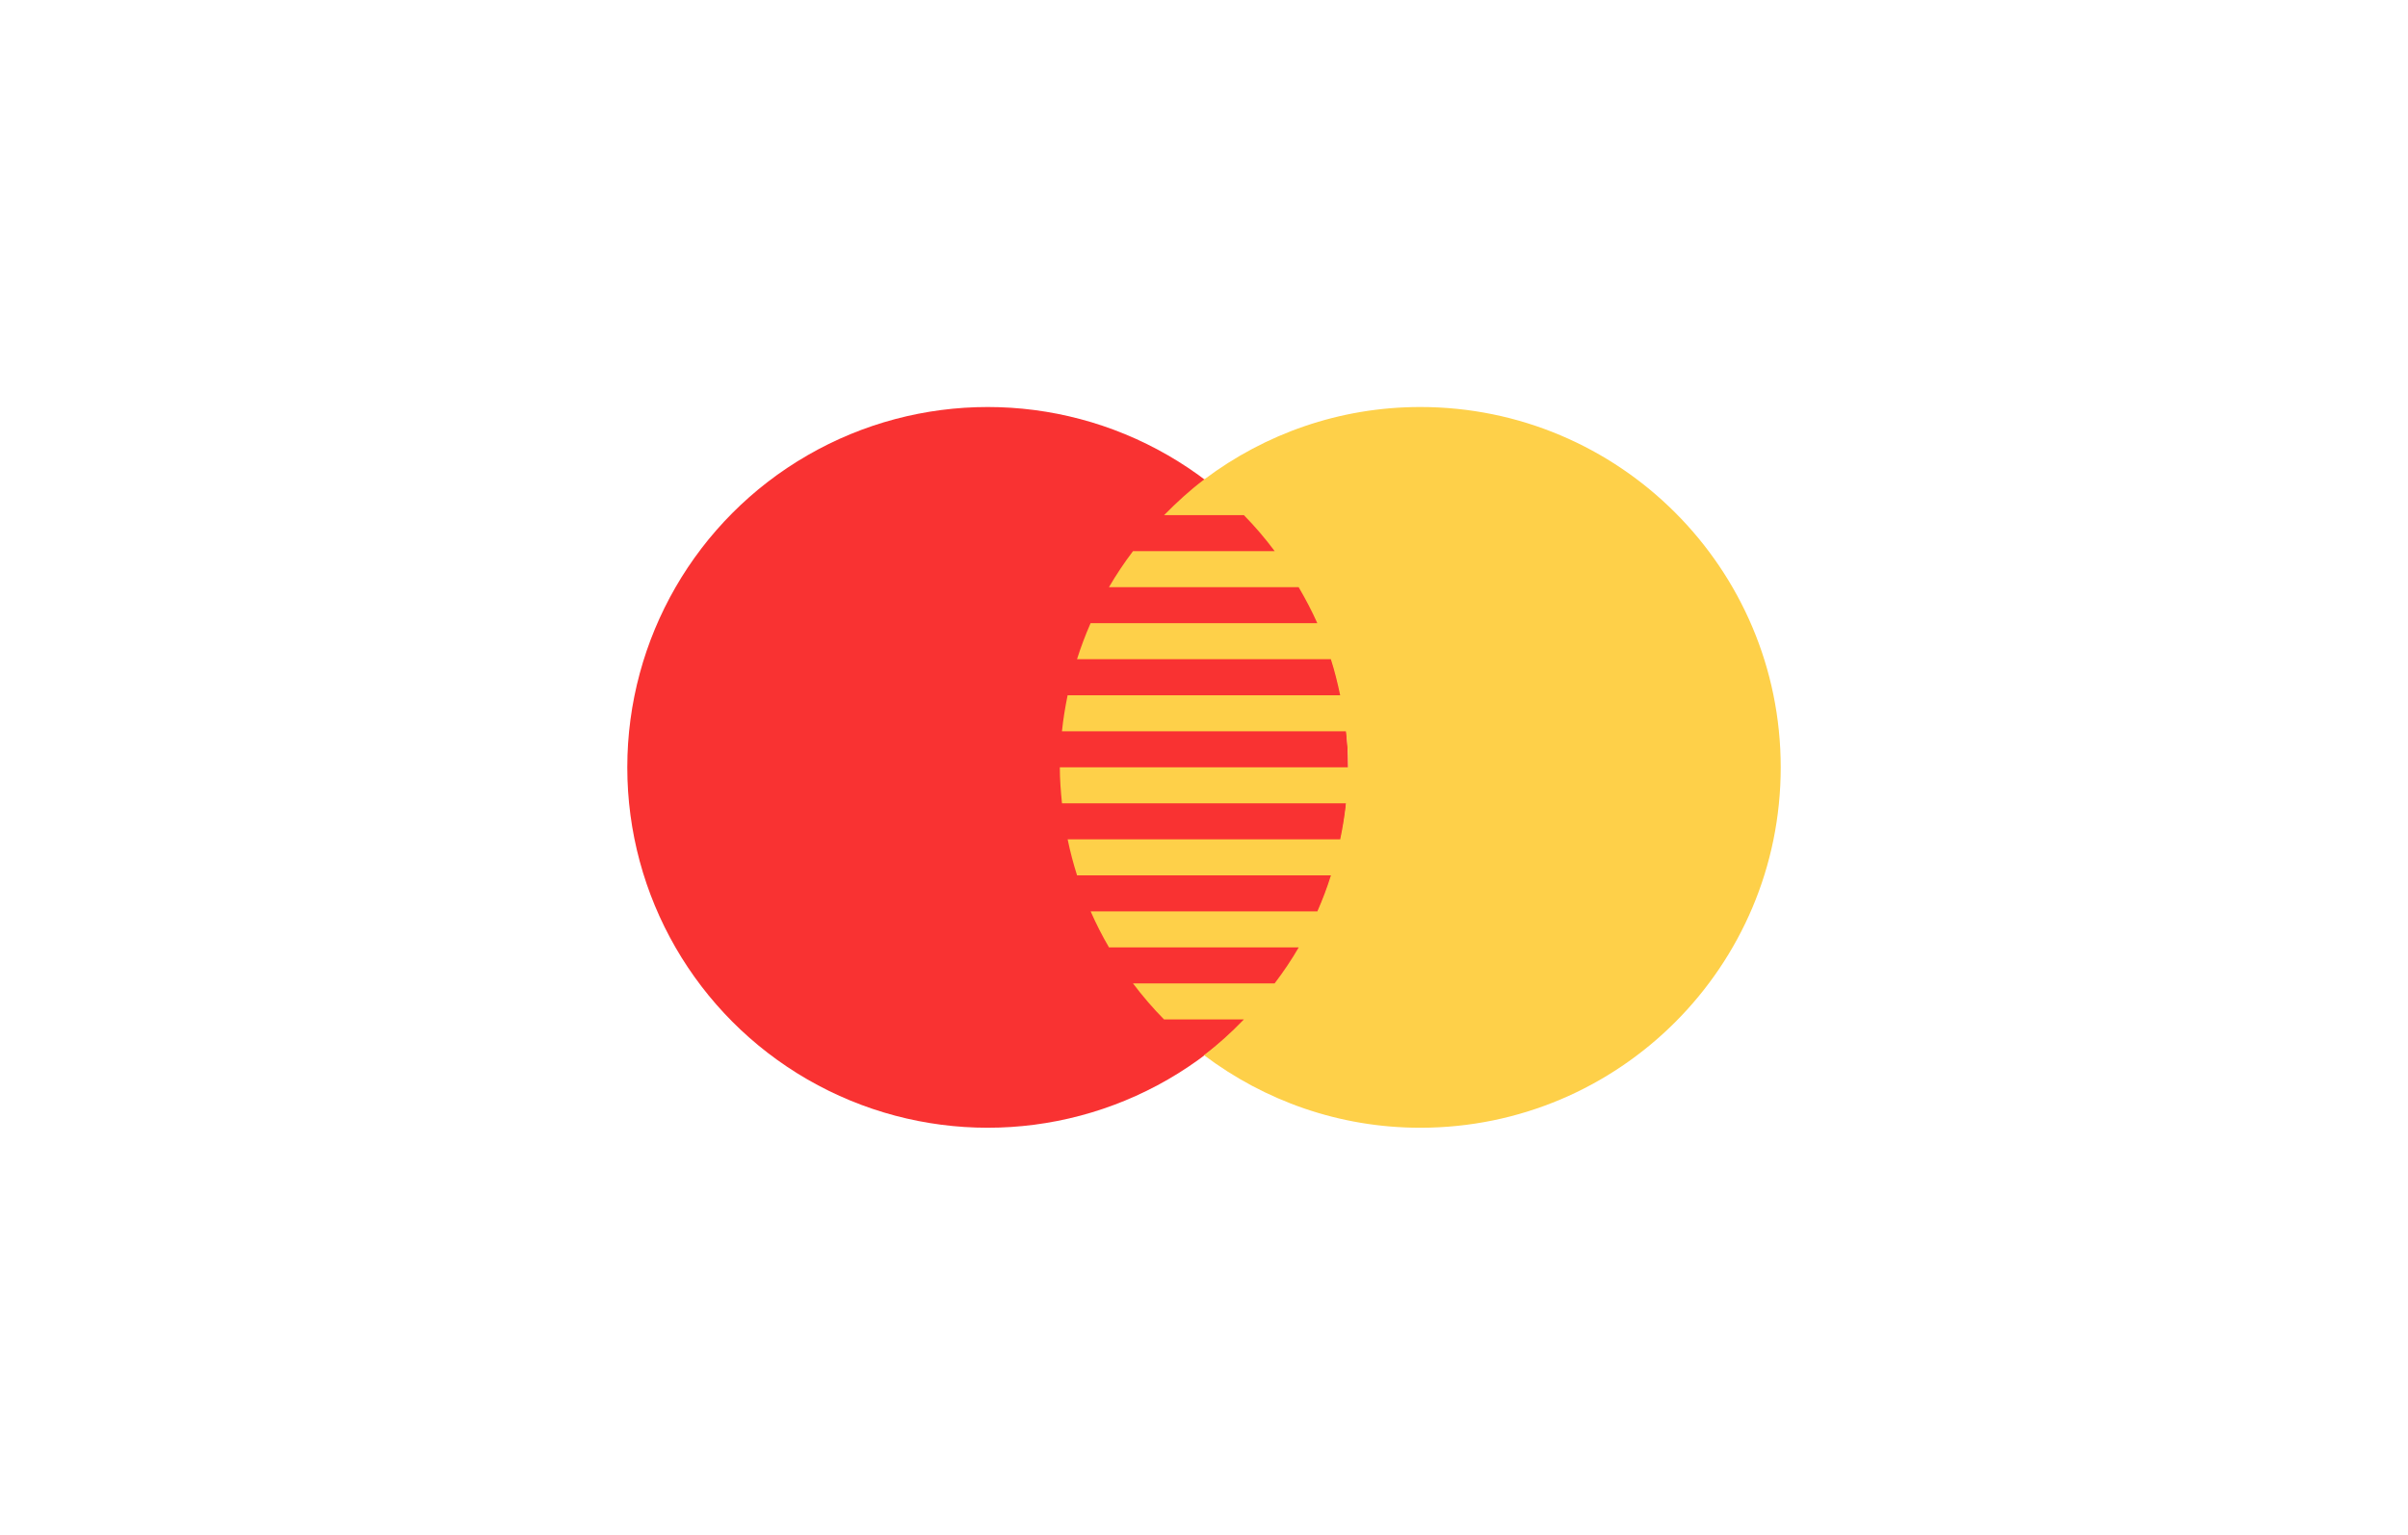
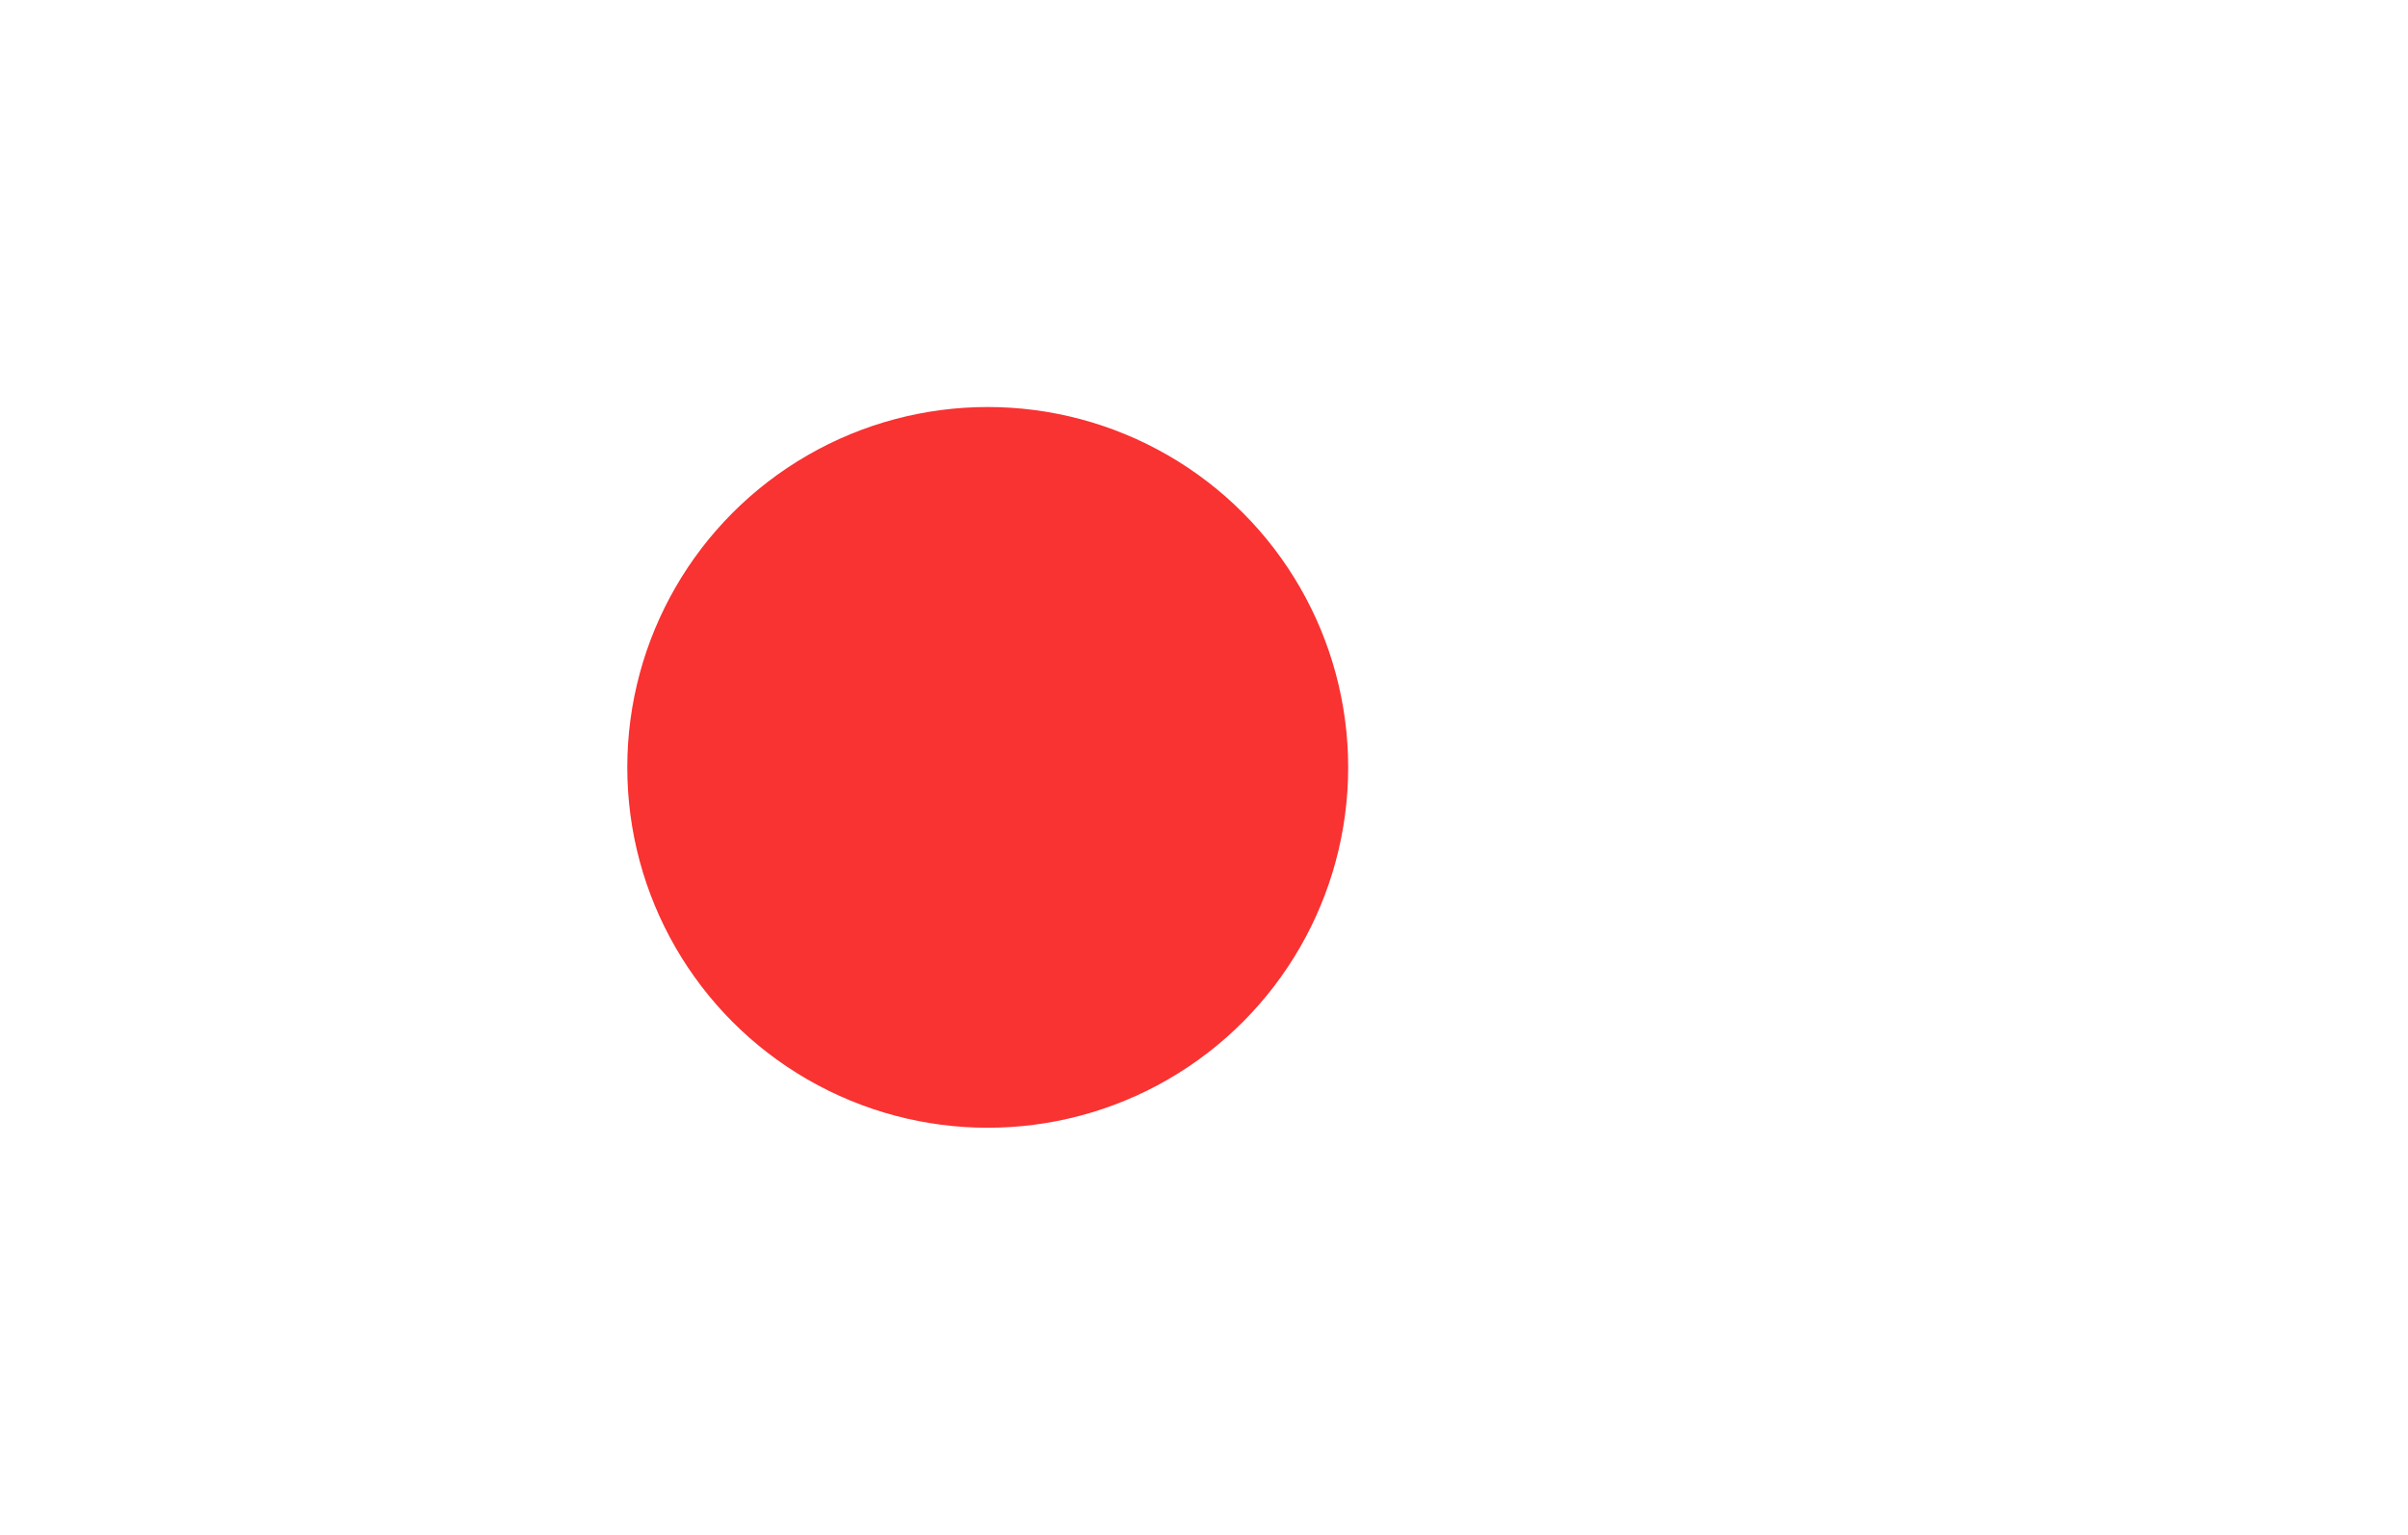
<svg xmlns="http://www.w3.org/2000/svg" version="1.1" id="Слой_1" x="0px" y="0px" width="80px" height="51px" viewBox="0 0 80 51" enable-background="new 0 0 80 51" xml:space="preserve">
  <g>
    <g id="Master_Card_1_">
      <g id="Master_Card">
        <circle id="Red_x5F_Circle" fill="#F93232" cx="32.815" cy="25.5" r="11.975" />
-         <path id="Yellow_x5F_Circle" fill="#FED049" d="M47.185,13.525c-2.69,0-5.164,0.898-7.161,2.395H40     v0.017c-0.474,0.357-0.91,0.759-1.326,1.181h2.651     c0.369,0.375,0.709,0.776,1.024,1.197H37.641     c-0.29,0.382-0.556,0.781-0.799,1.197h6.303     c0.225,0.388,0.437,0.783,0.62,1.197h-7.533     c-0.171,0.389-0.322,0.788-0.451,1.197h8.435     c0.125,0.39,0.223,0.792,0.309,1.197h-9.056     c-0.08,0.393-0.147,0.79-0.188,1.197h9.437     c0.047,0.393,0.072,0.792,0.072,1.197h-9.58c0,0.406,0.032,0.802,0.072,1.197     h9.438c-0.046,0.406-0.111,0.805-0.194,1.197h-9.056     c0.083,0.408,0.189,0.806,0.313,1.197h8.435     c-0.129,0.41-0.28,0.808-0.451,1.197h-7.533     c0.181,0.412,0.384,0.812,0.61,1.197h6.303     c-0.242,0.417-0.511,0.815-0.801,1.197H37.641     c0.319,0.422,0.662,0.823,1.032,1.197h2.652     C40.909,34.305,40.474,34.706,40,35.063c2.002,1.508,4.485,2.412,7.185,2.412     c6.614,0,11.975-5.362,11.975-11.975S53.798,13.525,47.185,13.525z" />
      </g>
    </g>
  </g>
</svg>